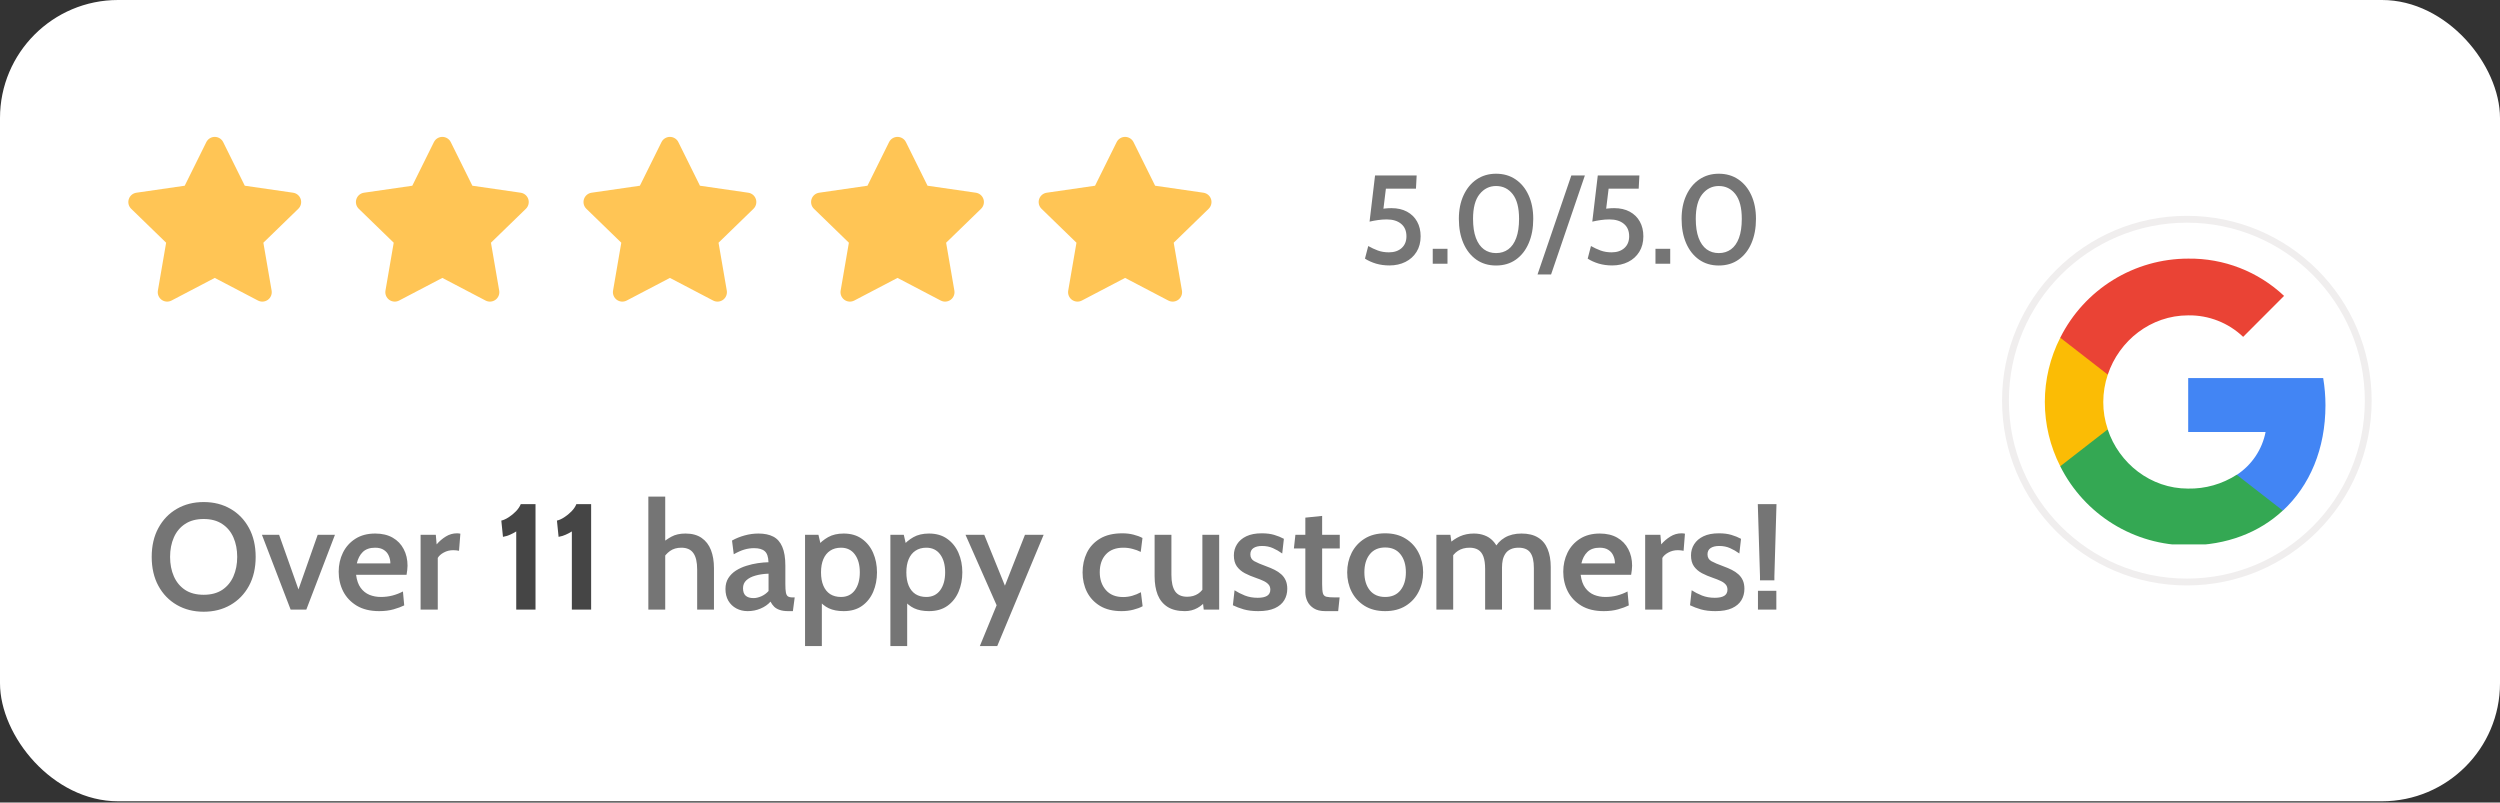
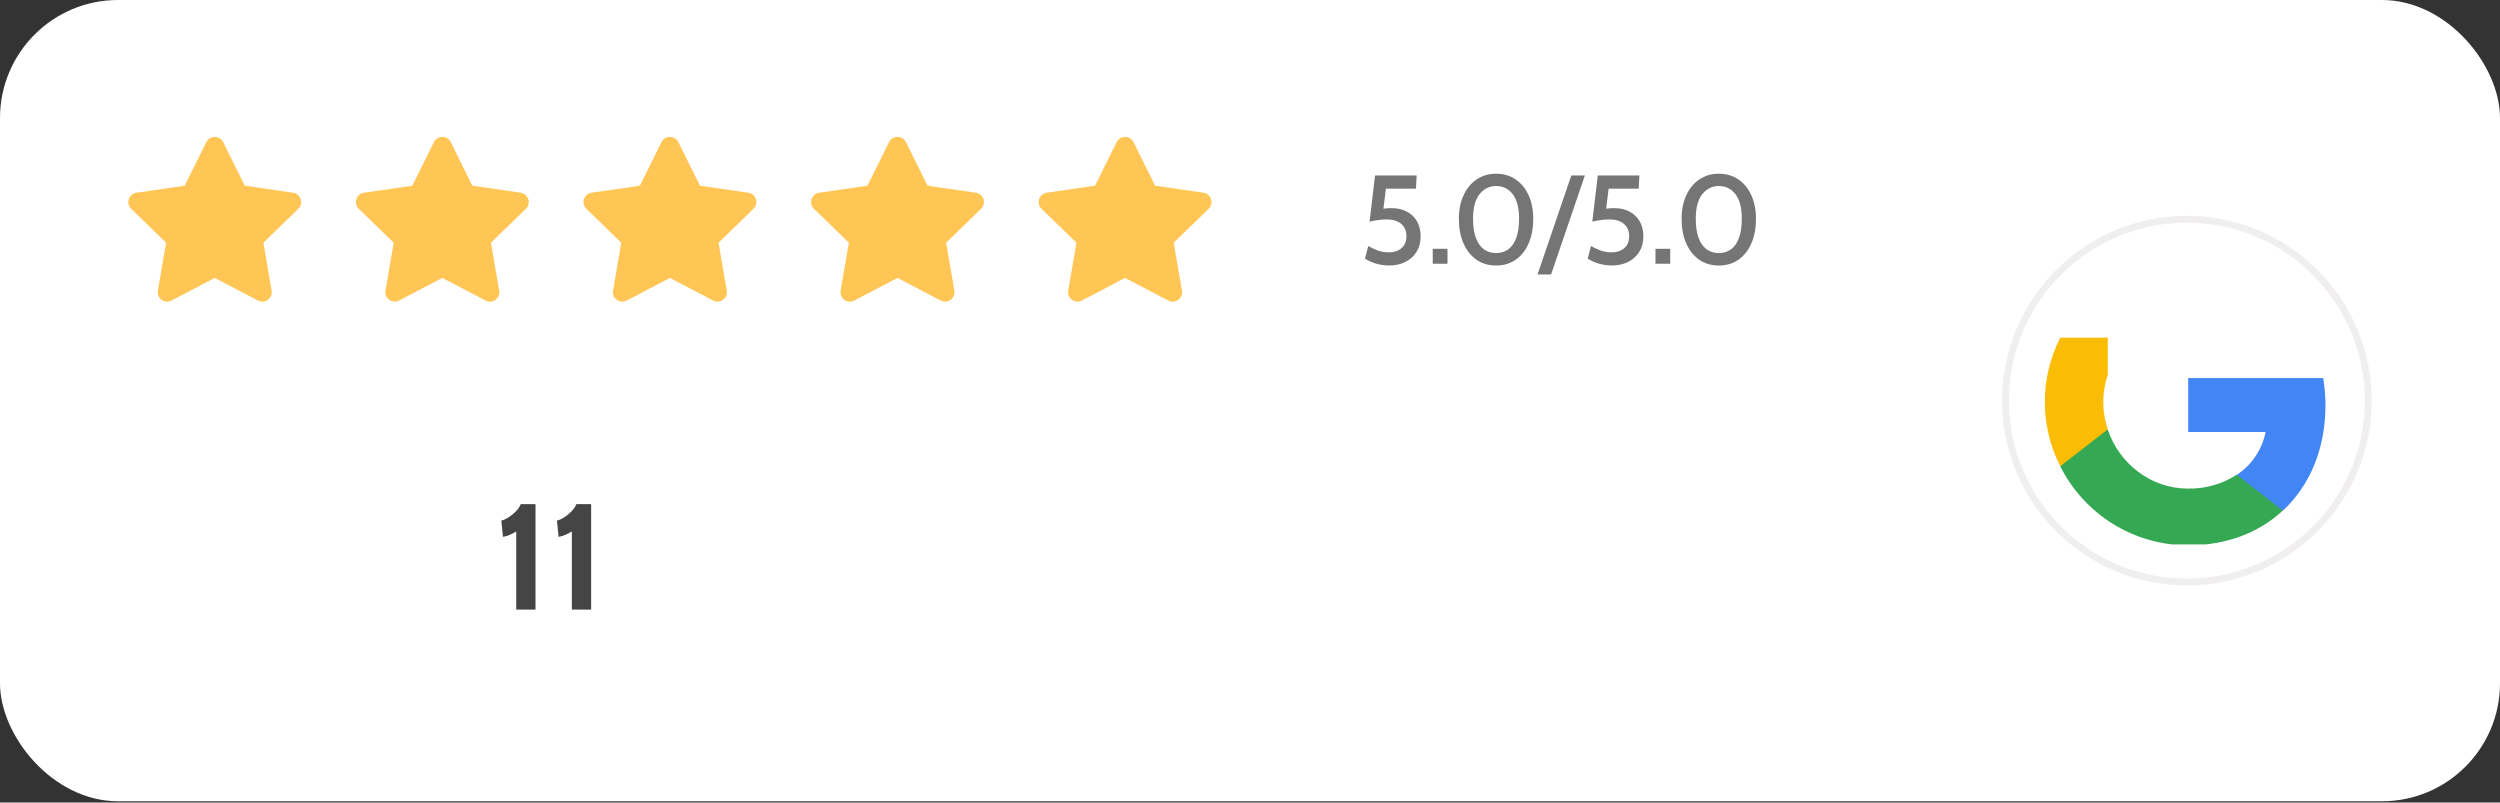
<svg xmlns="http://www.w3.org/2000/svg" width="1461" height="469" viewBox="0 0 1461 469" fill="none">
  <rect x="0" y="0" width="1461" height="469" fill="#333333" stroke="none" />
  <rect width="1461" height="468.263" rx="69" fill="white" />
  <path d="M130.431 83.061C129.503 81.186 127.592 80 125.5 80C123.408 80 121.497 81.186 120.568 83.061L107.948 108.536L79.716 112.623C77.64 112.923 75.915 114.377 75.268 116.372C74.622 118.368 75.165 120.557 76.67 122.018L97.086 141.842L92.267 169.825C91.912 171.889 92.758 173.975 94.451 175.208C96.143 176.441 98.389 176.607 100.244 175.635L125.5 162.411L150.756 175.635C152.611 176.607 154.857 176.441 156.549 175.208C158.242 173.975 159.088 171.889 158.733 169.825L153.914 141.842L174.33 122.018C175.835 120.557 176.378 118.368 175.732 116.372C175.085 114.377 173.36 112.923 171.285 112.623L143.053 108.536L130.431 83.061Z" fill="#FFC555" />
  <path d="M263.431 83.061C262.503 81.186 260.592 80 258.5 80C256.408 80 254.497 81.186 253.568 83.061L240.948 108.536L212.715 112.623C210.64 112.923 208.915 114.377 208.268 116.372C207.622 118.368 208.165 120.557 209.67 122.018L230.086 141.842L225.267 169.825C224.912 171.889 225.758 173.975 227.451 175.208C229.143 176.441 231.389 176.607 233.244 175.635L258.5 162.411L283.756 175.635C285.611 176.607 287.857 176.441 289.549 175.208C291.242 173.975 292.088 171.889 291.733 169.825L286.914 141.842L307.33 122.018C308.835 120.557 309.378 118.368 308.732 116.372C308.085 114.377 306.36 112.923 304.285 112.623L276.053 108.536L263.431 83.061Z" fill="#FFC555" />
  <path d="M396.431 83.061C395.503 81.186 393.592 80 391.5 80C389.408 80 387.497 81.186 386.568 83.061L373.948 108.536L345.715 112.623C343.64 112.923 341.915 114.377 341.268 116.372C340.622 118.368 341.165 120.557 342.67 122.018L363.086 141.842L358.267 169.825C357.912 171.889 358.758 173.975 360.451 175.208C362.143 176.441 364.389 176.607 366.244 175.635L391.5 162.411L416.756 175.635C418.611 176.607 420.857 176.441 422.549 175.208C424.242 173.975 425.088 171.889 424.733 169.825L419.914 141.842L440.33 122.018C441.835 120.557 442.378 118.368 441.732 116.372C441.085 114.377 439.36 112.923 437.285 112.623L409.053 108.536L396.431 83.061Z" fill="#FFC555" />
  <path d="M529.431 83.061C528.503 81.186 526.592 80 524.5 80C522.408 80 520.497 81.186 519.568 83.061L506.948 108.536L478.715 112.623C476.64 112.923 474.915 114.377 474.268 116.372C473.622 118.368 474.165 120.557 475.67 122.018L496.086 141.842L491.267 169.825C490.912 171.889 491.758 173.975 493.451 175.208C495.143 176.441 497.389 176.607 499.244 175.635L524.5 162.411L549.756 175.635C551.611 176.607 553.857 176.441 555.549 175.208C557.242 173.975 558.088 171.889 557.733 169.825L552.914 141.842L573.33 122.018C574.835 120.557 575.378 118.368 574.732 116.372C574.085 114.377 572.36 112.923 570.285 112.623L542.053 108.536L529.431 83.061Z" fill="#FFC555" />
  <path d="M662.431 83.061C661.503 81.186 659.592 80 657.5 80C655.408 80 653.497 81.186 652.568 83.061L639.948 108.536L611.715 112.623C609.64 112.923 607.915 114.377 607.268 116.372C606.622 118.368 607.165 120.557 608.67 122.018L629.086 141.842L624.267 169.825C623.912 171.889 624.758 173.975 626.451 175.208C628.143 176.441 630.389 176.607 632.244 175.635L657.5 162.411L682.756 175.635C684.611 176.607 686.857 176.441 688.549 175.208C690.242 173.975 691.088 171.889 690.733 169.825L685.914 141.842L706.33 122.018C707.835 120.557 708.378 118.368 707.732 116.372C707.085 114.377 705.36 112.923 703.285 112.623L675.053 108.536L662.431 83.061Z" fill="#FFC555" />
  <path d="M811.978 155.127C809.203 155.127 806.587 154.77 804.131 154.058C801.7 153.321 799.551 152.351 797.684 151.148L799.6 143.78C801.417 144.811 803.284 145.683 805.199 146.395C807.14 147.108 809.301 147.464 811.683 147.464C814.778 147.464 817.258 146.629 819.125 144.959C820.991 143.264 821.925 140.98 821.925 138.106C821.925 134.938 820.893 132.507 818.83 130.812C816.767 129.093 813.967 128.233 810.431 128.233C808.662 128.233 806.955 128.356 805.31 128.602C803.689 128.823 802.043 129.13 800.373 129.523L803.578 102.556H827.893L827.488 110.255H809.915L808.036 125.618L805.641 122.486C806.796 122.216 807.999 122.007 809.252 121.86C810.504 121.713 811.806 121.639 813.157 121.639C816.669 121.639 819.702 122.327 822.256 123.702C824.811 125.077 826.775 127.005 828.151 129.486C829.526 131.942 830.214 134.815 830.214 138.106C830.214 141.619 829.416 144.652 827.819 147.206C826.247 149.736 824.086 151.688 821.335 153.063C818.585 154.439 815.465 155.127 811.978 155.127ZM837.292 154.132V145.401H845.912V154.132H837.292ZM874.293 155.163C869.848 155.163 865.992 154.009 862.726 151.7C859.484 149.392 856.979 146.199 855.21 142.122C853.442 138.02 852.558 133.28 852.558 127.902C852.558 122.646 853.479 118.041 855.321 114.087C857.163 110.108 859.705 107.026 862.947 104.84C866.213 102.63 869.995 101.524 874.293 101.524C878.665 101.524 882.472 102.63 885.714 104.84C888.98 107.05 891.51 110.133 893.303 114.087C895.12 118.041 896.029 122.646 896.029 127.902C896.029 133.28 895.145 138.02 893.376 142.122C891.633 146.199 889.14 149.392 885.898 151.7C882.656 154.009 878.788 155.163 874.293 155.163ZM874.293 147.906C877.044 147.906 879.426 147.169 881.44 145.695C883.454 144.222 885.002 142.011 886.082 139.064C887.187 136.093 887.74 132.372 887.74 127.902C887.74 121.442 886.5 116.629 884.019 113.46C881.539 110.292 878.297 108.708 874.293 108.708C870.437 108.708 867.232 110.292 864.678 113.46C862.124 116.604 860.847 121.418 860.847 127.902C860.847 132.347 861.399 136.056 862.505 139.027C863.61 141.975 865.169 144.197 867.183 145.695C869.197 147.169 871.567 147.906 874.293 147.906ZM898.532 160.395L918.279 102.556H926.199L906.453 160.395H898.532ZM942.141 155.127C939.366 155.127 936.75 154.77 934.294 154.058C931.863 153.321 929.714 152.351 927.847 151.148L929.763 143.78C931.58 144.811 933.447 145.683 935.363 146.395C937.303 147.108 939.464 147.464 941.846 147.464C944.941 147.464 947.422 146.629 949.288 144.959C951.155 143.264 952.088 140.98 952.088 138.106C952.088 134.938 951.056 132.507 948.993 130.812C946.93 129.093 944.13 128.233 940.594 128.233C938.826 128.233 937.119 128.356 935.473 128.602C933.852 128.823 932.207 129.13 930.537 129.523L933.742 102.556H958.056L957.651 110.255H940.078L938.199 125.618L935.805 122.486C936.959 122.216 938.162 122.007 939.415 121.86C940.668 121.713 941.969 121.639 943.32 121.639C946.832 121.639 949.865 122.327 952.419 123.702C954.974 125.077 956.939 127.005 958.314 129.486C959.689 131.942 960.377 134.815 960.377 138.106C960.377 141.619 959.579 144.652 957.982 147.206C956.41 149.736 954.249 151.688 951.498 153.063C948.748 154.439 945.629 155.127 942.141 155.127ZM967.455 154.132V145.401H976.075V154.132H967.455ZM1004.46 155.163C1000.01 155.163 996.155 154.009 992.889 151.7C989.647 149.392 987.142 146.199 985.373 142.122C983.605 138.02 982.721 133.28 982.721 127.902C982.721 122.646 983.642 118.041 985.484 114.087C987.326 110.108 989.868 107.026 993.11 104.84C996.376 102.63 1000.16 101.524 1004.46 101.524C1008.83 101.524 1012.64 102.63 1015.88 104.84C1019.14 107.05 1021.67 110.133 1023.47 114.087C1025.28 118.041 1026.19 122.646 1026.19 127.902C1026.19 133.28 1025.31 138.02 1023.54 142.122C1021.8 146.199 1019.3 149.392 1016.06 151.7C1012.82 154.009 1008.95 155.163 1004.46 155.163ZM1004.46 147.906C1007.21 147.906 1009.59 147.169 1011.6 145.695C1013.62 144.222 1015.16 142.011 1016.25 139.064C1017.35 136.093 1017.9 132.372 1017.9 127.902C1017.9 121.442 1016.66 116.629 1014.18 113.46C1011.7 110.292 1008.46 108.708 1004.46 108.708C1000.6 108.708 997.396 110.292 994.841 113.46C992.287 116.604 991.01 121.418 991.01 127.902C991.01 132.347 991.563 136.056 992.668 139.027C993.773 141.975 995.333 144.197 997.346 145.695C999.36 147.169 1001.73 147.906 1004.46 147.906Z" fill="#757575" />
-   <path d="M119.032 357.496C113.162 357.496 107.938 356.175 103.36 353.534C98.781 350.892 95.186 347.18 92.574 342.396C89.962 337.582 88.656 331.933 88.656 325.447C88.656 318.96 89.962 313.325 92.574 308.541C95.186 303.728 98.781 300.001 103.36 297.359C107.938 294.718 113.162 293.397 119.032 293.397C124.902 293.397 130.126 294.718 134.705 297.359C139.283 300.001 142.878 303.728 145.49 308.541C148.102 313.325 149.408 318.96 149.408 325.447C149.408 331.933 148.102 337.582 145.49 342.396C142.878 347.18 139.283 350.892 134.705 353.534C130.126 356.175 124.902 357.496 119.032 357.496ZM119.032 347.591C123.346 347.591 126.956 346.637 129.862 344.729C132.767 342.792 134.954 340.15 136.421 336.805C137.889 333.459 138.623 329.673 138.623 325.447C138.623 321.22 137.889 317.434 136.421 314.088C134.954 310.743 132.767 308.116 129.862 306.208C126.956 304.271 123.346 303.303 119.032 303.303C114.688 303.303 111.064 304.271 108.158 306.208C105.253 308.116 103.066 310.743 101.599 314.088C100.131 317.434 99.397 321.22 99.397 325.447C99.397 329.673 100.131 333.459 101.599 336.805C103.066 340.15 105.253 342.792 108.158 344.729C111.064 346.637 114.688 347.591 119.032 347.591ZM169.851 356.263L153.078 312.548H163.115L174.429 344.465L185.655 312.548H195.737L179.008 356.263H169.851ZM221.609 357.144C216.385 357.144 212.012 356.087 208.49 353.974C204.998 351.861 202.356 349.073 200.566 345.609C198.805 342.117 197.925 338.287 197.925 334.119C197.925 330.098 198.746 326.4 200.39 323.025C202.063 319.621 204.484 316.906 207.654 314.881C210.853 312.826 214.727 311.799 219.276 311.799C223.268 311.799 226.672 312.606 229.49 314.221C232.307 315.835 234.45 318.065 235.917 320.912C237.414 323.73 238.162 326.958 238.162 330.597C238.162 331.419 238.104 332.285 237.986 333.195C237.898 334.075 237.766 334.985 237.59 335.924H208.094C208.505 339.123 209.4 341.662 210.78 343.54C212.159 345.419 213.876 346.783 215.93 347.635C217.985 348.456 220.201 348.867 222.578 348.867C224.926 348.867 227.186 348.588 229.358 348.031C231.559 347.444 233.599 346.651 235.477 345.653L236.225 353.798C234.552 354.62 232.483 355.383 230.018 356.087C227.553 356.791 224.75 357.144 221.609 357.144ZM208.534 329.233H228.125C228.125 327.648 227.817 326.166 227.2 324.786C226.613 323.377 225.66 322.248 224.339 321.396C223.048 320.516 221.345 320.076 219.232 320.076C216.15 320.076 213.744 320.912 212.012 322.585C210.31 324.258 209.151 326.474 208.534 329.233ZM245.794 356.263V312.548H254.686L255.171 318.139C256.697 316.348 258.472 314.822 260.498 313.56C262.523 312.298 264.709 311.667 267.057 311.667C267.761 311.667 268.422 311.741 269.038 311.887L268.246 321.881C267.688 321.734 267.13 321.646 266.573 321.616C266.015 321.558 265.443 321.528 264.856 321.528C262.86 321.528 261.026 321.983 259.353 322.893C257.68 323.803 256.506 324.86 255.831 326.063V356.263H245.794ZM378.895 356.263V290.228H388.756V319.371L386.158 318.095C388.066 316.334 390.135 314.852 392.366 313.648C394.596 312.416 397.341 311.799 400.598 311.799C404.414 311.799 407.554 312.65 410.019 314.353C412.485 316.055 414.304 318.417 415.478 321.44C416.652 324.463 417.239 327.971 417.239 331.962V356.263H407.422V332.799C407.422 328.455 406.674 325.256 405.177 323.201C403.709 321.118 401.376 320.076 398.177 320.076C395.565 320.076 393.349 320.721 391.529 322.013C389.739 323.304 388.228 325.036 386.995 327.208L388.756 321.705V356.263H378.895ZM436.949 357.144C434.483 357.144 432.268 356.615 430.301 355.559C428.335 354.502 426.779 353.005 425.635 351.068C424.519 349.131 423.962 346.842 423.962 344.201C423.962 341.735 424.519 339.622 425.635 337.861C426.779 336.071 428.276 334.589 430.125 333.415C432.003 332.241 434.043 331.316 436.244 330.641C438.475 329.937 440.705 329.423 442.936 329.101C445.196 328.778 447.25 328.602 449.099 328.572C449.011 325.461 448.292 323.319 446.942 322.145C445.621 320.941 443.523 320.34 440.647 320.34C438.798 320.34 436.949 320.604 435.1 321.132C433.251 321.661 431.152 322.585 428.804 323.906L427.792 315.893C430.11 314.602 432.576 313.604 435.188 312.9C437.829 312.166 440.529 311.799 443.288 311.799C446.722 311.799 449.598 312.401 451.917 313.604C454.235 314.807 455.982 316.789 457.156 319.547C458.359 322.306 458.961 325.99 458.961 330.597V341.339C458.961 343.482 459.063 345.111 459.269 346.226C459.474 347.341 459.87 348.104 460.457 348.515C461.074 348.926 461.998 349.131 463.231 349.131H464.42L463.363 357.144H460.634C458.638 357.144 456.98 356.909 455.659 356.439C454.338 355.999 453.252 355.368 452.401 354.546C451.579 353.724 450.875 352.741 450.288 351.597C448.791 353.299 446.854 354.649 444.477 355.647C442.129 356.645 439.62 357.144 436.949 357.144ZM440.383 349.528C441.762 349.528 443.274 349.175 444.917 348.471C446.561 347.737 447.969 346.71 449.143 345.389V335.264C446.326 335.352 443.787 335.719 441.527 336.364C439.267 336.981 437.477 337.905 436.156 339.138C434.865 340.341 434.219 341.882 434.219 343.76C434.219 345.727 434.733 347.18 435.76 348.119C436.817 349.058 438.358 349.528 440.383 349.528ZM470.469 377.571V312.548H478.306L480.199 320.78L477.293 319.503C479.26 317.155 481.475 315.292 483.941 313.912C486.435 312.504 489.473 311.799 493.054 311.799C497.251 311.799 500.787 312.826 503.663 314.881C506.569 316.935 508.77 319.679 510.267 323.113C511.764 326.547 512.512 330.333 512.512 334.471C512.512 338.61 511.778 342.396 510.311 345.83C508.843 349.263 506.672 352.008 503.795 354.062C500.919 356.116 497.339 357.144 493.054 357.144C489.62 357.144 486.714 356.586 484.337 355.471C481.989 354.355 479.891 352.624 478.042 350.276L480.287 348.295V377.571H470.469ZM491.469 348.867C494.932 348.867 497.632 347.561 499.569 344.949C501.506 342.308 502.475 338.815 502.475 334.471C502.475 330.098 501.506 326.606 499.569 323.994C497.632 321.382 494.932 320.076 491.469 320.076C489.003 320.076 486.89 320.663 485.129 321.837C483.398 322.981 482.077 324.625 481.167 326.767C480.257 328.91 479.802 331.478 479.802 334.471C479.802 337.524 480.257 340.121 481.167 342.264C482.077 344.406 483.398 346.05 485.129 347.194C486.89 348.31 489.003 348.867 491.469 348.867ZM520.34 377.571V312.548H528.176L530.069 320.78L527.164 319.503C529.13 317.155 531.346 315.292 533.811 313.912C536.306 312.504 539.344 311.799 542.924 311.799C547.121 311.799 550.658 312.826 553.534 314.881C556.44 316.935 558.641 319.679 560.138 323.113C561.634 326.547 562.383 330.333 562.383 334.471C562.383 338.61 561.649 342.396 560.182 345.83C558.714 349.263 556.542 352.008 553.666 354.062C550.79 356.116 547.209 357.144 542.924 357.144C539.49 357.144 536.585 356.586 534.208 355.471C531.86 354.355 529.761 352.624 527.912 350.276L530.157 348.295V377.571H520.34ZM541.339 348.867C544.803 348.867 547.503 347.561 549.44 344.949C551.377 342.308 552.345 338.815 552.345 334.471C552.345 330.098 551.377 326.606 549.44 323.994C547.503 321.382 544.803 320.076 541.339 320.076C538.874 320.076 536.761 320.663 535 321.837C533.268 322.981 531.948 324.625 531.038 326.767C530.128 328.91 529.673 331.478 529.673 334.471C529.673 337.524 530.128 340.121 531.038 342.264C531.948 344.406 533.268 346.05 535 347.194C536.761 348.31 538.874 348.867 541.339 348.867ZM572.613 377.571L582.43 353.71L564.248 312.548H575.21L587.273 342.264L598.983 312.548H609.901L582.782 377.571H572.613ZM655.421 357.144C650.432 357.144 646.25 356.131 642.875 354.106C639.5 352.052 636.946 349.322 635.215 345.918C633.512 342.484 632.661 338.698 632.661 334.559C632.661 330.333 633.498 326.488 635.171 323.025C636.873 319.562 639.441 316.803 642.875 314.749C646.309 312.694 650.638 311.667 655.862 311.667C658.268 311.667 660.47 311.931 662.465 312.46C664.461 312.958 666.193 313.604 667.66 314.397L666.648 322.541C665.209 321.807 663.625 321.22 661.893 320.78C660.161 320.31 658.356 320.076 656.478 320.076C652.076 320.076 648.671 321.382 646.265 323.994C643.887 326.577 642.699 330.054 642.699 334.427C642.699 338.624 643.887 342.088 646.265 344.817C648.642 347.546 652.002 348.911 656.346 348.911C658.195 348.911 659.985 348.662 661.717 348.163C663.448 347.664 665.121 346.974 666.736 346.094L667.748 354.282C666.339 355.075 664.534 355.75 662.333 356.307C660.161 356.865 657.857 357.144 655.421 357.144ZM692.454 357.144C688.316 357.144 684.941 356.322 682.329 354.678C679.717 353.005 677.794 350.657 676.562 347.635C675.358 344.582 674.757 340.958 674.757 336.761V312.548H684.574V335.968C684.574 340.224 685.293 343.423 686.731 345.565C688.199 347.679 690.547 348.735 693.775 348.735C696.24 348.735 698.368 348.148 700.158 346.974C701.949 345.8 703.343 344.083 704.341 341.823L702.668 346.886V312.548H712.485V356.263H703.46L702.536 348.295L704.825 350.804C703.622 352.624 701.919 354.135 699.718 355.339C697.517 356.542 695.096 357.144 692.454 357.144ZM735.333 357.144C732.104 357.144 729.287 356.806 726.88 356.131C724.474 355.427 722.346 354.62 720.497 353.71L721.465 344.949C723.226 346.094 725.237 347.121 727.497 348.031C729.756 348.911 732.251 349.351 734.981 349.351C737.387 349.351 739.222 348.97 740.484 348.207C741.746 347.414 742.377 346.211 742.377 344.597C742.377 343.335 742.01 342.308 741.276 341.515C740.542 340.693 739.544 340.004 738.282 339.446C737.05 338.859 735.656 338.301 734.1 337.773C731.664 336.951 729.463 336.027 727.497 335C725.53 333.943 723.96 332.593 722.786 330.95C721.641 329.306 721.069 327.178 721.069 324.566C721.069 322.159 721.685 319.988 722.918 318.051C724.151 316.084 725.97 314.529 728.377 313.384C730.784 312.239 733.777 311.667 737.358 311.667C740.175 311.667 742.611 311.975 744.666 312.592C746.75 313.208 748.628 313.971 750.301 314.881L749.332 323.465C747.601 322.203 745.796 321.162 743.917 320.34C742.039 319.489 739.911 319.063 737.534 319.063C735.421 319.063 733.748 319.474 732.515 320.296C731.312 321.118 730.71 322.336 730.71 323.95C730.71 325.769 731.473 327.105 733 327.956C734.526 328.807 736.903 329.82 740.131 330.994C741.834 331.61 743.418 332.285 744.886 333.019C746.353 333.752 747.645 334.618 748.76 335.616C749.875 336.614 750.741 337.803 751.357 339.182C751.974 340.561 752.282 342.205 752.282 344.113C752.282 346.578 751.695 348.794 750.521 350.76C749.347 352.727 747.513 354.282 745.018 355.427C742.523 356.571 739.295 357.144 735.333 357.144ZM774.463 357.144C771.704 357.144 769.474 356.601 767.771 355.515C766.069 354.429 764.822 353.049 764.029 351.377C763.237 349.674 762.841 347.899 762.841 346.05V320.516H756.149L757.03 312.548H762.841V302.51L772.658 301.498V312.548H782.96V320.516H772.658V341.427C772.658 343.863 772.805 345.624 773.098 346.71C773.392 347.767 774.067 348.442 775.123 348.735C776.18 348.999 777.882 349.131 780.23 349.131H782.871L782.035 357.144H774.463ZM809.49 357.144C804.794 357.144 800.788 356.116 797.472 354.062C794.184 352.008 791.66 349.263 789.9 345.83C788.168 342.396 787.302 338.61 787.302 334.471C787.302 330.333 788.168 326.532 789.9 323.069C791.66 319.606 794.184 316.847 797.472 314.793C800.788 312.709 804.794 311.667 809.49 311.667C814.157 311.667 818.148 312.709 821.465 314.793C824.781 316.847 827.305 319.606 829.037 323.069C830.798 326.532 831.678 330.333 831.678 334.471C831.678 338.61 830.798 342.396 829.037 345.83C827.305 349.263 824.781 352.008 821.465 354.062C818.148 356.116 814.157 357.144 809.49 357.144ZM809.49 348.867C813.364 348.867 816.343 347.561 818.427 344.949C820.54 342.308 821.597 338.815 821.597 334.471C821.597 330.069 820.54 326.547 818.427 323.906C816.343 321.264 813.364 319.944 809.49 319.944C805.616 319.944 802.622 321.264 800.509 323.906C798.396 326.547 797.34 330.069 797.34 334.471C797.34 338.815 798.396 342.308 800.509 344.949C802.622 347.561 805.616 348.867 809.49 348.867ZM839.426 356.263V312.548H847.615L848.627 319.679L846.558 317.919C848.583 316.011 850.799 314.514 853.206 313.428C855.642 312.342 858.356 311.799 861.35 311.799C863.61 311.799 865.664 312.151 867.513 312.856C869.392 313.531 871.021 314.587 872.4 316.025C873.809 317.464 874.939 319.298 875.79 321.528L873.281 320.78C874.66 317.963 876.7 315.761 879.4 314.176C882.1 312.592 885.358 311.799 889.173 311.799C893.077 311.799 896.29 312.577 898.814 314.132C901.338 315.659 903.202 317.889 904.405 320.824C905.638 323.759 906.254 327.296 906.254 331.434V356.263H896.393V331.962C896.393 327.883 895.703 324.889 894.324 322.981C892.944 321.044 890.655 320.076 887.456 320.076C885.607 320.076 884.052 320.384 882.79 321C881.528 321.587 880.53 322.424 879.796 323.51C879.062 324.595 878.534 325.828 878.211 327.208C877.918 328.587 877.771 330.054 877.771 331.61V356.263H867.91V332.534C867.91 329.511 867.572 327.09 866.897 325.27C866.222 323.451 865.209 322.13 863.859 321.308C862.509 320.487 860.836 320.076 858.841 320.076C856.17 320.076 853.895 320.692 852.017 321.925C850.168 323.128 848.701 324.874 847.615 327.163L849.244 321.881V356.263H839.426ZM937.253 357.144C932.029 357.144 927.656 356.087 924.134 353.974C920.642 351.861 918 349.073 916.21 345.609C914.449 342.117 913.568 338.287 913.568 334.119C913.568 330.098 914.39 326.4 916.034 323.025C917.707 319.621 920.128 316.906 923.298 314.881C926.497 312.826 930.371 311.799 934.92 311.799C938.911 311.799 942.316 312.606 945.133 314.221C947.951 315.835 950.093 318.065 951.561 320.912C953.058 323.73 953.806 326.958 953.806 330.597C953.806 331.419 953.747 332.285 953.63 333.195C953.542 334.075 953.41 334.985 953.234 335.924H923.738C924.149 339.123 925.044 341.662 926.423 343.54C927.803 345.419 929.52 346.783 931.574 347.635C933.629 348.456 935.844 348.867 938.222 348.867C940.57 348.867 942.83 348.588 945.001 348.031C947.203 347.444 949.242 346.651 951.121 345.653L951.869 353.798C950.196 354.62 948.127 355.383 945.662 356.087C943.196 356.791 940.394 357.144 937.253 357.144ZM924.178 329.233H943.769C943.769 327.648 943.461 326.166 942.844 324.786C942.257 323.377 941.303 322.248 939.983 321.396C938.691 320.516 936.989 320.076 934.876 320.076C931.794 320.076 929.388 320.912 927.656 322.585C925.954 324.258 924.794 326.474 924.178 329.233ZM961.437 356.263V312.548H970.33L970.814 318.139C972.341 316.348 974.116 314.822 976.141 313.56C978.166 312.298 980.353 311.667 982.701 311.667C983.405 311.667 984.066 311.741 984.682 311.887L983.889 321.881C983.332 321.734 982.774 321.646 982.217 321.616C981.659 321.558 981.087 321.528 980.5 321.528C978.504 321.528 976.67 321.983 974.997 322.893C973.324 323.803 972.15 324.86 971.475 326.063V356.263H961.437ZM1002.48 357.144C999.256 357.144 996.439 356.806 994.032 356.131C991.625 355.427 989.498 354.62 987.649 353.71L988.617 344.949C990.378 346.094 992.389 347.121 994.648 348.031C996.908 348.911 999.403 349.351 1002.13 349.351C1004.54 349.351 1006.37 348.97 1007.64 348.207C1008.9 347.414 1009.53 346.211 1009.53 344.597C1009.53 343.335 1009.16 342.308 1008.43 341.515C1007.69 340.693 1006.7 340.004 1005.43 339.446C1004.2 338.859 1002.81 338.301 1001.25 337.773C998.816 336.951 996.615 336.027 994.648 335C992.682 333.943 991.112 332.593 989.938 330.95C988.793 329.306 988.221 327.178 988.221 324.566C988.221 322.159 988.837 319.988 990.07 318.051C991.303 316.084 993.122 314.529 995.529 313.384C997.935 312.239 1000.93 311.667 1004.51 311.667C1007.33 311.667 1009.76 311.975 1011.82 312.592C1013.9 313.208 1015.78 313.971 1017.45 314.881L1016.48 323.465C1014.75 322.203 1012.95 321.162 1011.07 320.34C1009.19 319.489 1007.06 319.063 1004.69 319.063C1002.57 319.063 1000.9 319.474 999.667 320.296C998.464 321.118 997.862 322.336 997.862 323.95C997.862 325.769 998.625 327.105 1000.15 327.956C1001.68 328.807 1004.05 329.82 1007.28 330.994C1008.99 331.61 1010.57 332.285 1012.04 333.019C1013.51 333.752 1014.8 334.618 1015.91 335.616C1017.03 336.614 1017.89 337.803 1018.51 339.182C1019.13 340.561 1019.43 342.205 1019.43 344.113C1019.43 346.578 1018.85 348.794 1017.67 350.76C1016.5 352.727 1014.66 354.282 1012.17 355.427C1009.68 356.571 1006.45 357.144 1002.48 357.144ZM1028.54 339.138V336.717L1027.26 294.63H1038.18L1036.95 336.717V339.138H1028.54ZM1027.35 356.263V345.257H1038.09V356.263H1027.35Z" fill="#757575" />
  <path d="M301.687 356.263V310.567C300.542 311.3 299.324 311.946 298.033 312.504C296.771 313.061 295.406 313.472 293.938 313.736L292.97 304.227C294.232 303.963 295.641 303.332 297.196 302.334C298.752 301.336 300.19 300.162 301.51 298.812C302.831 297.433 303.77 296.039 304.328 294.63H312.957V356.263H301.687ZM334.188 356.263V310.567C333.044 311.3 331.826 311.946 330.534 312.504C329.272 313.061 327.908 313.472 326.44 313.736L325.472 304.227C326.734 303.963 328.143 303.332 329.698 302.334C331.254 301.336 332.692 300.162 334.012 298.812C335.333 297.433 336.272 296.039 336.83 294.63H345.459V356.263H334.188Z" fill="#454545" />
  <circle cx="1278" cy="234.132" r="106" fill="white" stroke="#F0EEEE" stroke-width="4" />
  <g clip-path="url(#clip0_13_119)">
    <path d="M1359 236.809C1358.99 231.499 1358.55 226.197 1357.68 220.959H1278.78V252.442H1324.01C1323.02 257.512 1321.03 262.334 1318.15 266.626C1315.27 270.918 1311.57 274.594 1307.26 277.441V298.385H1334.13C1349.88 283.791 1359 262.278 1359 236.809Z" fill="#4285F4" />
    <path d="M1278.78 318.692C1301.4 318.692 1320.31 311.152 1334.07 298.384L1307.13 277.44C1298.65 282.921 1288.73 285.739 1278.64 285.533C1256.86 285.533 1238.3 270.805 1231.73 250.9H1204.01V272.481C1210.96 286.362 1221.63 298.036 1234.84 306.197C1248.04 314.359 1263.25 318.685 1278.78 318.692Z" fill="#34A853" />
    <path d="M1231.79 250.9C1230.02 245.758 1229.13 240.355 1229.15 234.916C1229.16 229.48 1230.06 224.082 1231.79 218.931V197.351H1204.01C1198.09 208.986 1195 221.859 1195 234.916C1195 247.973 1198.09 260.846 1204.01 272.481L1231.79 250.9Z" fill="#FBBC05" />
-     <path d="M1278.78 184.298C1290.72 184.103 1302.26 188.617 1310.9 196.865L1334.81 172.921C1319.66 158.665 1299.57 150.855 1278.78 151.139C1263.25 151.146 1248.04 155.472 1234.84 163.634C1221.63 171.795 1210.96 183.469 1204.01 197.35L1231.79 218.931C1238.43 199.026 1256.93 184.298 1278.78 184.298Z" fill="#EA4335" />
  </g>
  <defs>
    <clipPath id="clip0_13_119">
      <rect width="167" height="167" fill="white" transform="translate(1194 151.132)" />
    </clipPath>
  </defs>
</svg>